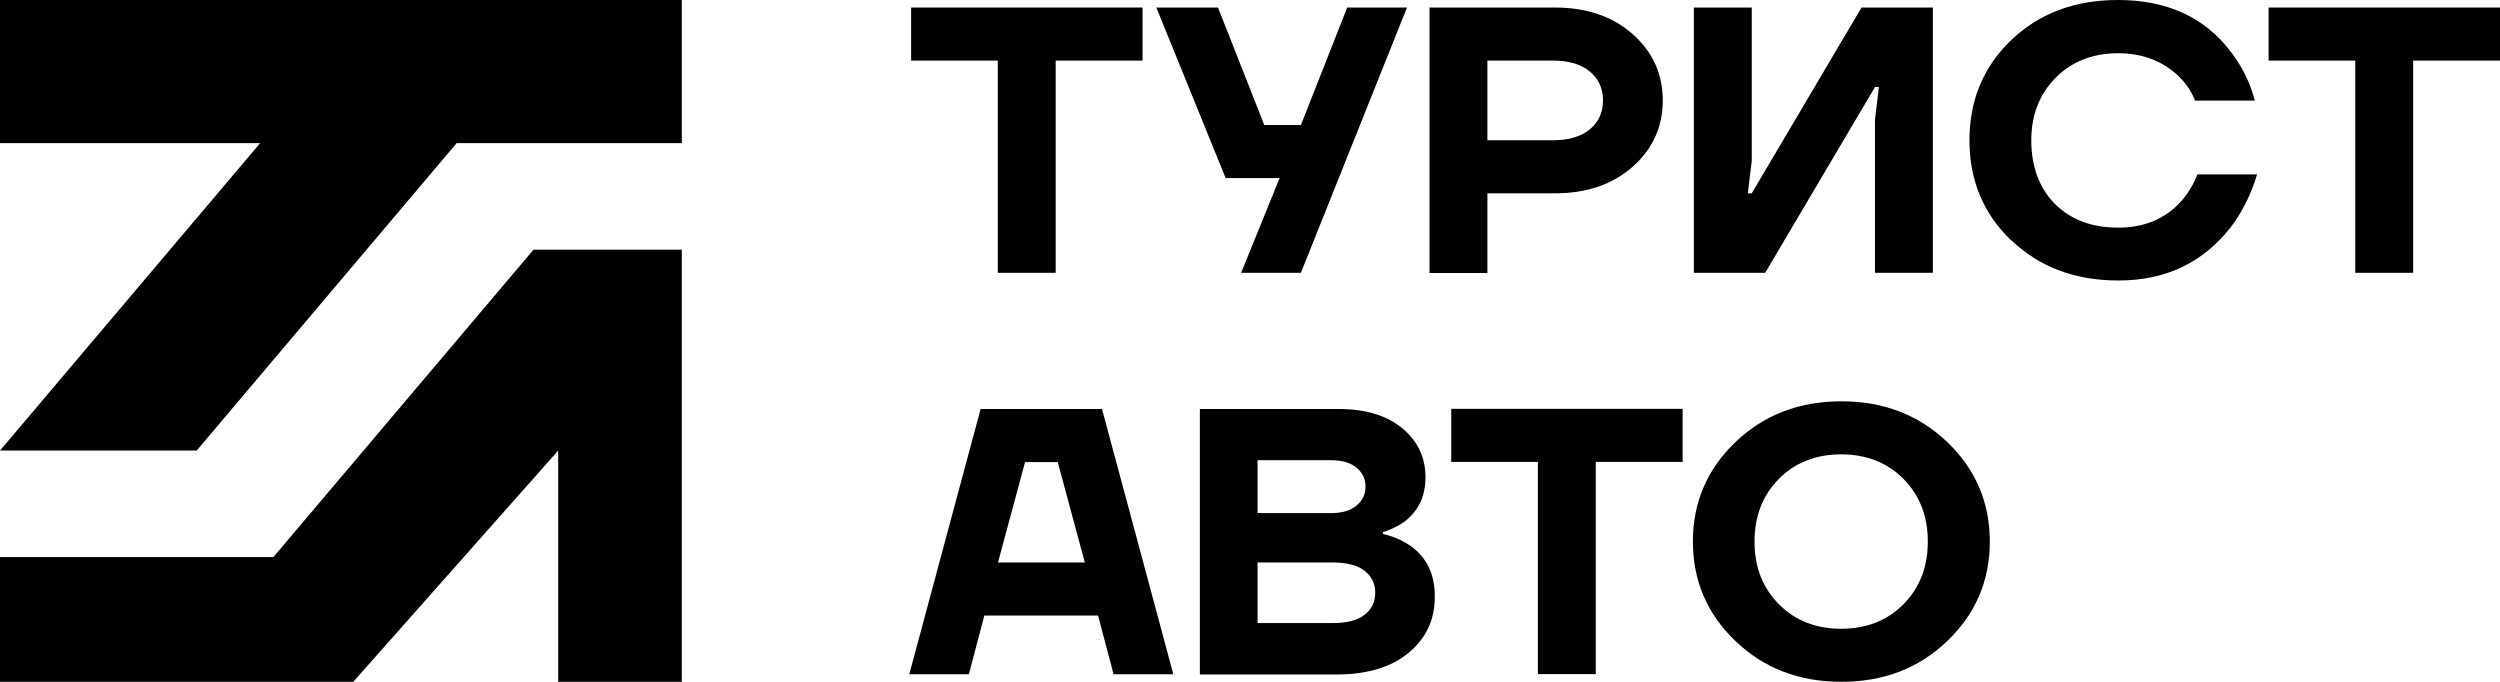
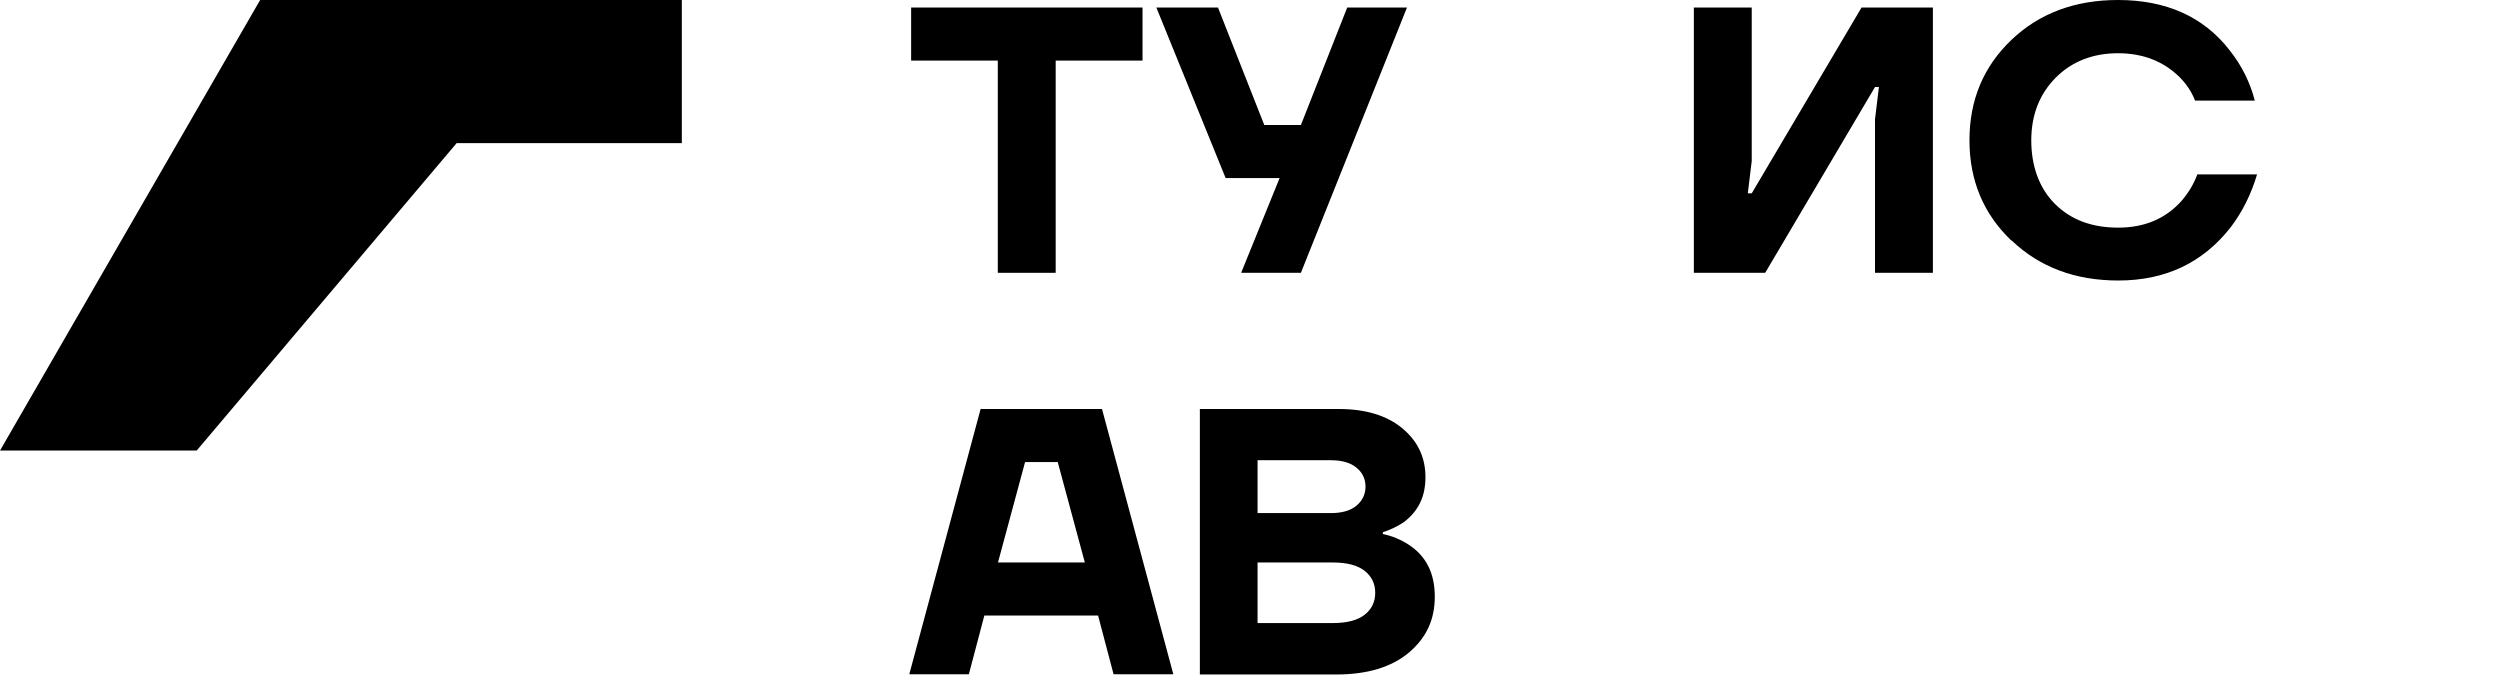
<svg xmlns="http://www.w3.org/2000/svg" width="176" height="48" viewBox="0 0 176 48" fill="none">
-   <path d="M19.247 39.218H0V48H24.868L39.296 31.719V48H48V17.576H37.561L19.247 39.218Z" fill="black" />
-   <path d="M0 0V10.077H18.314L0 31.72H13.846L32.147 10.077H48V0H0Z" fill="black" />
+   <path d="M0 0H18.314L0 31.72H13.846L32.147 10.077H48V0H0Z" fill="black" />
  <path d="M64.144 4.265V0.53H80.434V4.265H74.32V19.206H70.245V4.265H64.131H64.144Z" fill="black" />
  <path d="M81.407 0.53H85.746L89.006 8.802H91.583L94.844 0.53H99.051L91.583 19.206H87.376L90.084 12.537H86.285L81.407 0.53Z" fill="black" />
-   <path d="M100.638 19.218V0.53H109.46C111.721 0.53 113.548 1.164 114.955 2.417C116.362 3.671 117.059 5.222 117.059 7.07C117.059 8.918 116.362 10.469 114.955 11.723C113.548 12.976 111.721 13.61 109.46 13.61H104.713V19.218H100.638ZM104.713 9.874H109.328C110.446 9.874 111.313 9.616 111.931 9.099C112.549 8.582 112.852 7.91 112.852 7.07C112.852 6.23 112.549 5.558 111.931 5.041C111.313 4.524 110.446 4.265 109.328 4.265H104.713V9.874Z" fill="black" />
  <path d="M119.247 19.218V0.53H123.322V11.335L123.046 13.61H123.322L131.053 0.53H136.075V19.206H132V8.401L132.276 6.126H132L124.269 19.206H119.247V19.218Z" fill="black" />
  <path d="M141.595 16.931C139.636 15.057 138.65 12.704 138.65 9.874C138.65 7.044 139.636 4.691 141.595 2.817C143.554 0.943 146.065 0 149.103 0C152.521 0 155.15 1.189 156.978 3.554C157.806 4.601 158.398 5.777 158.74 7.082H154.532C154.296 6.475 153.941 5.932 153.441 5.428C152.297 4.304 150.851 3.748 149.103 3.748C147.354 3.748 145.868 4.317 144.724 5.467C143.581 6.617 143.002 8.09 143.002 9.887C143.002 11.683 143.554 13.247 144.672 14.359C145.789 15.47 147.262 16.026 149.116 16.026C150.969 16.026 152.442 15.405 153.573 14.152C154.072 13.57 154.453 12.937 154.69 12.278H158.897C158.477 13.687 157.859 14.927 157.03 16.013C155.071 18.507 152.442 19.748 149.129 19.748C146.092 19.748 143.581 18.805 141.622 16.931H141.595Z" fill="black" />
-   <path d="M159.71 4.265V0.53H176V4.265H169.886V19.206H165.811V4.265H159.697H159.71Z" fill="black" />
  <path d="M64.013 47.47L69.035 28.795H77.581L82.603 47.47H78.396L77.305 43.334H69.298L68.207 47.47H64H64.013ZM70.258 39.599H76.372L74.465 32.53H72.165L70.258 39.599Z" fill="black" />
  <path d="M84.47 47.47V28.794H94.238C96.145 28.794 97.63 29.247 98.722 30.151C99.813 31.056 100.352 32.206 100.352 33.589C100.352 34.972 99.852 35.967 98.853 36.743C98.38 37.066 97.88 37.298 97.354 37.467V37.596C97.985 37.725 98.59 37.971 99.169 38.345C100.404 39.147 101.009 40.361 101.009 42.003C101.009 43.644 100.404 44.911 99.182 45.945C97.959 46.966 96.263 47.483 94.094 47.483H84.457L84.47 47.47ZM88.532 36.122H93.686C94.462 36.122 95.067 35.954 95.487 35.605C95.908 35.257 96.132 34.804 96.132 34.261C96.132 33.718 95.921 33.266 95.487 32.917C95.067 32.568 94.462 32.4 93.686 32.4H88.532V36.135V36.122ZM88.532 43.864H93.831C94.83 43.864 95.566 43.67 96.066 43.282C96.565 42.895 96.815 42.378 96.815 41.731C96.815 41.085 96.565 40.581 96.066 40.181C95.566 39.793 94.817 39.599 93.831 39.599H88.532V43.864Z" fill="black" />
-   <path d="M102.167 32.517V28.782H118.456V32.517H112.343V47.457H108.267V32.517H102.154H102.167Z" fill="black" />
-   <path d="M122.177 45.131C120.178 43.218 119.179 40.879 119.179 38.126C119.179 35.373 120.178 33.034 122.177 31.121C124.175 29.208 126.66 28.252 129.631 28.252C132.603 28.252 135.087 29.208 137.086 31.121C139.084 33.034 140.083 35.373 140.083 38.126C140.083 40.879 139.084 43.218 137.086 45.131C135.087 47.044 132.603 48 129.631 48C126.66 48 124.175 47.044 122.177 45.131ZM125.24 33.706C124.096 34.856 123.518 36.33 123.518 38.126C123.518 39.922 124.096 41.396 125.24 42.546C126.384 43.696 127.856 44.265 129.618 44.265C131.38 44.265 132.852 43.696 133.996 42.546C135.14 41.396 135.718 39.922 135.718 38.126C135.718 36.33 135.14 34.856 133.996 33.706C132.852 32.556 131.38 31.987 129.618 31.987C127.856 31.987 126.384 32.556 125.24 33.706Z" fill="black" />
</svg>